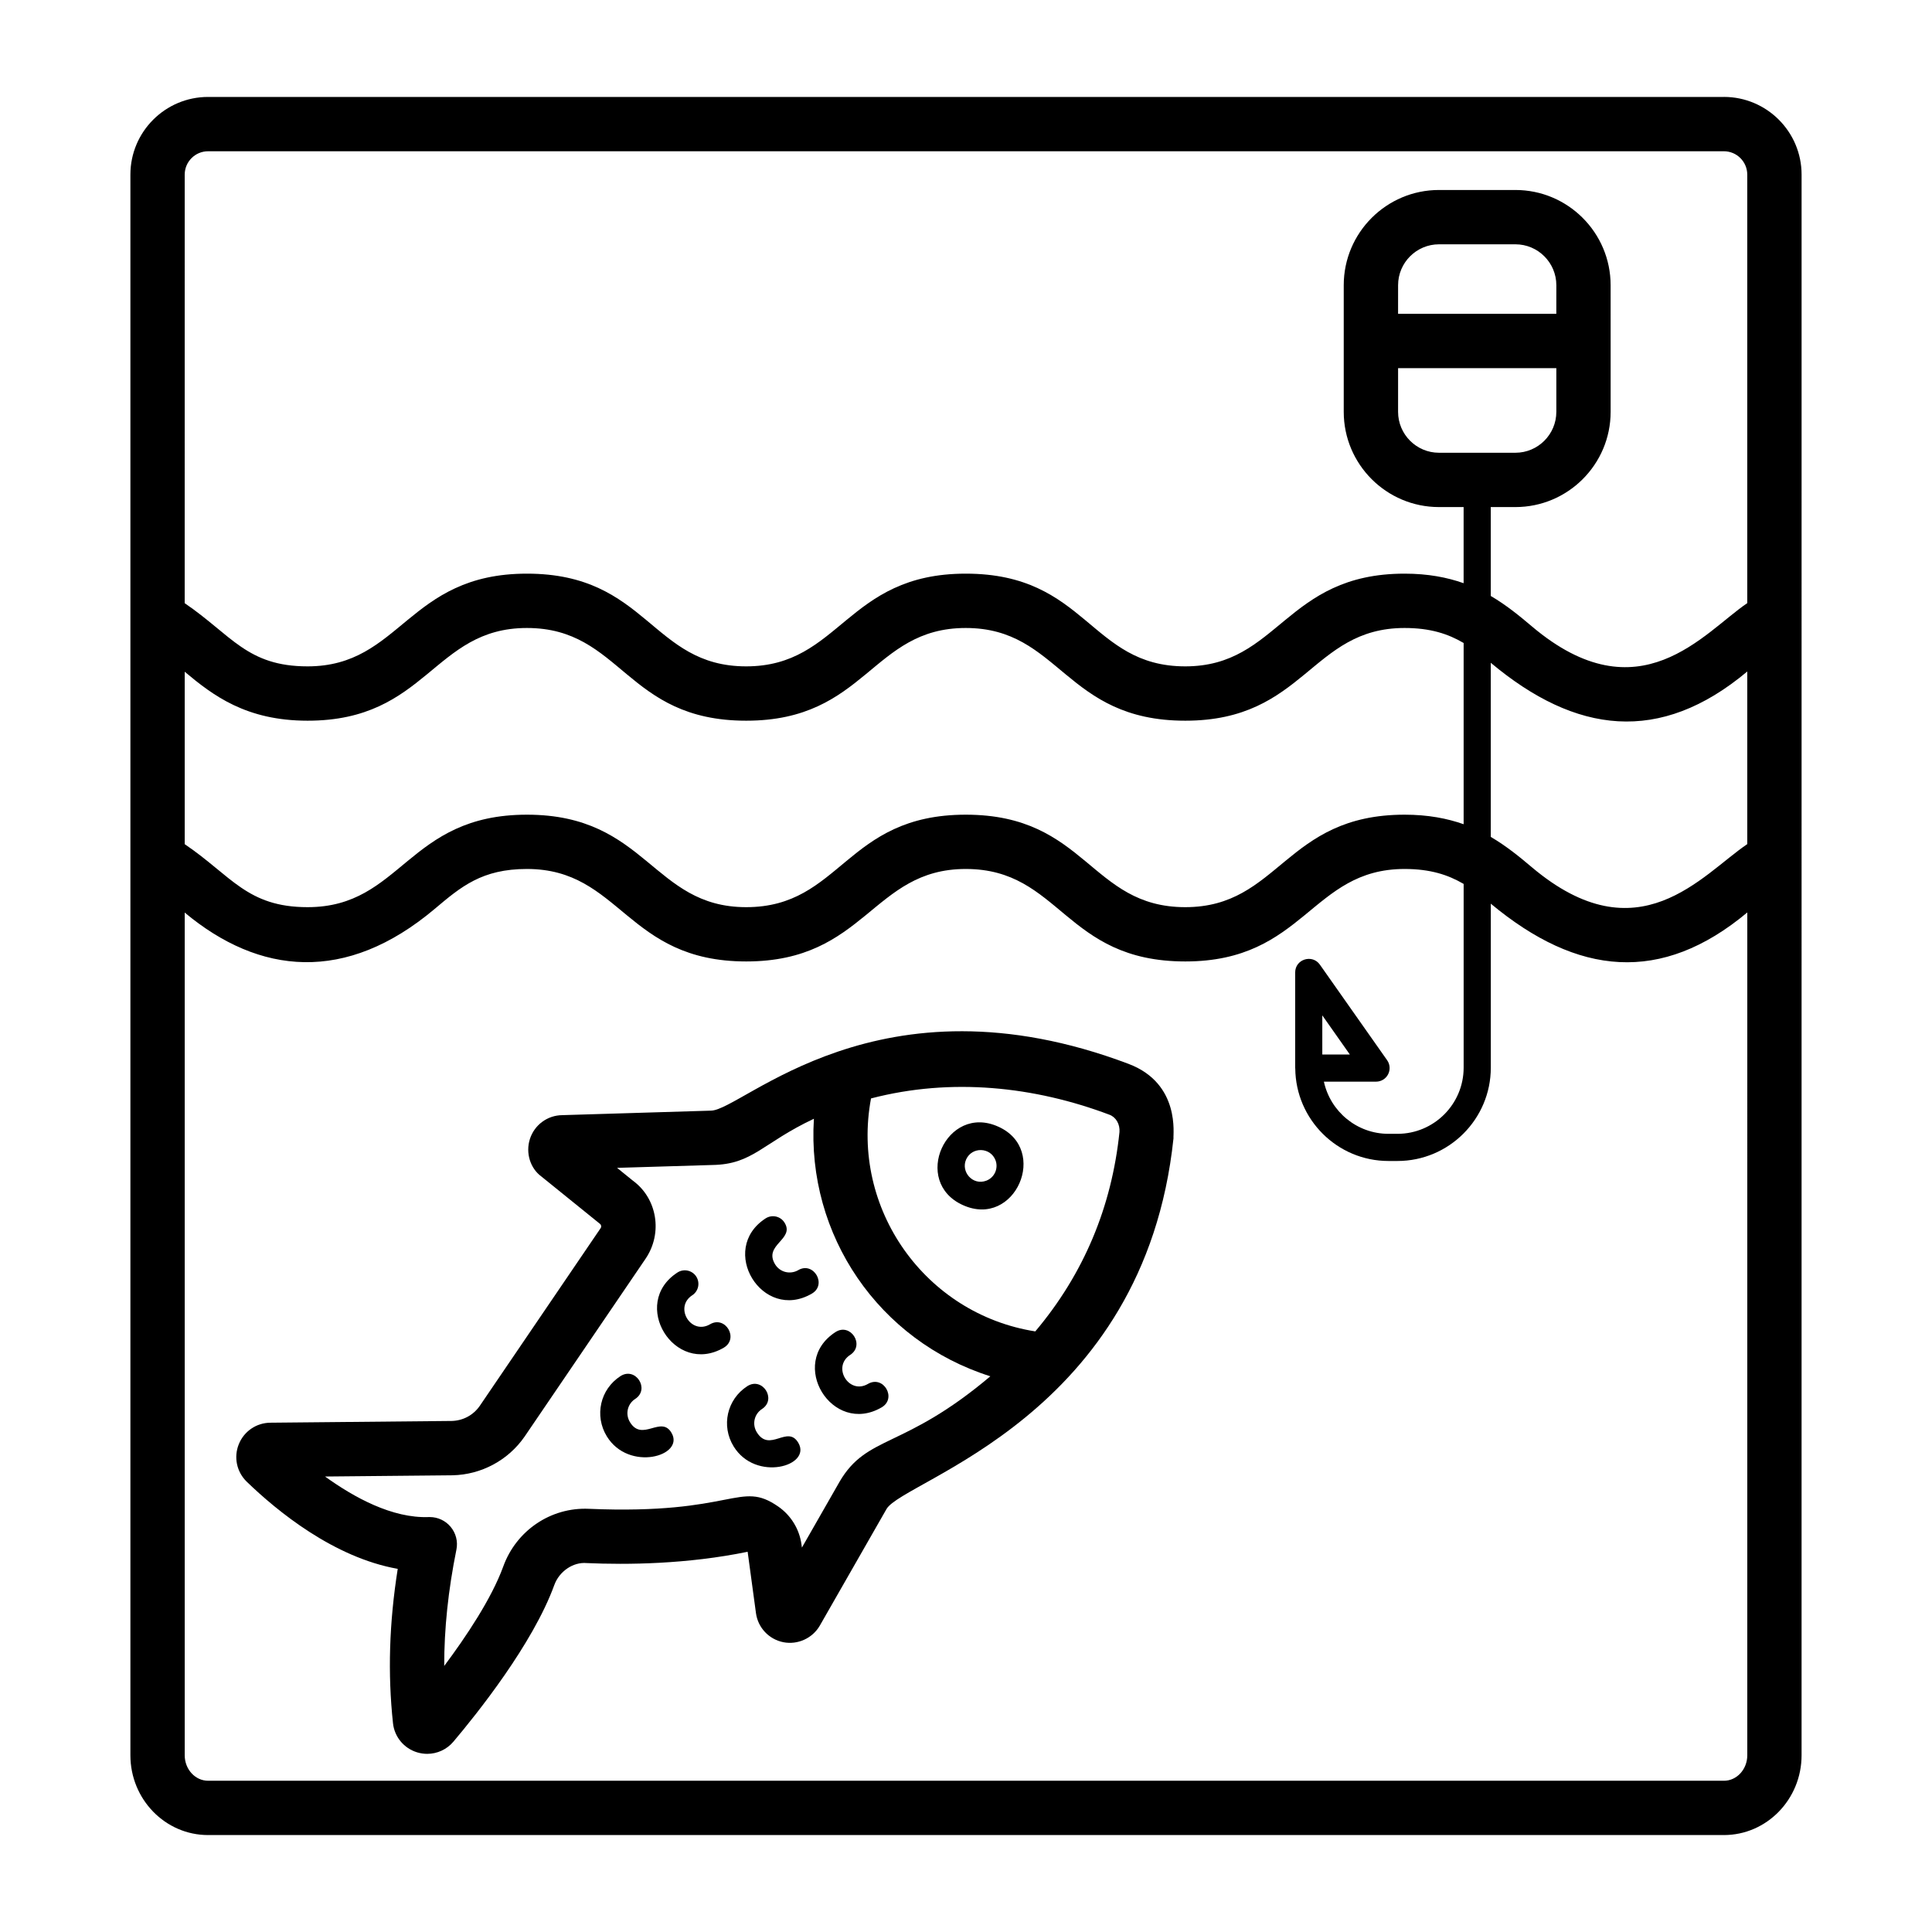
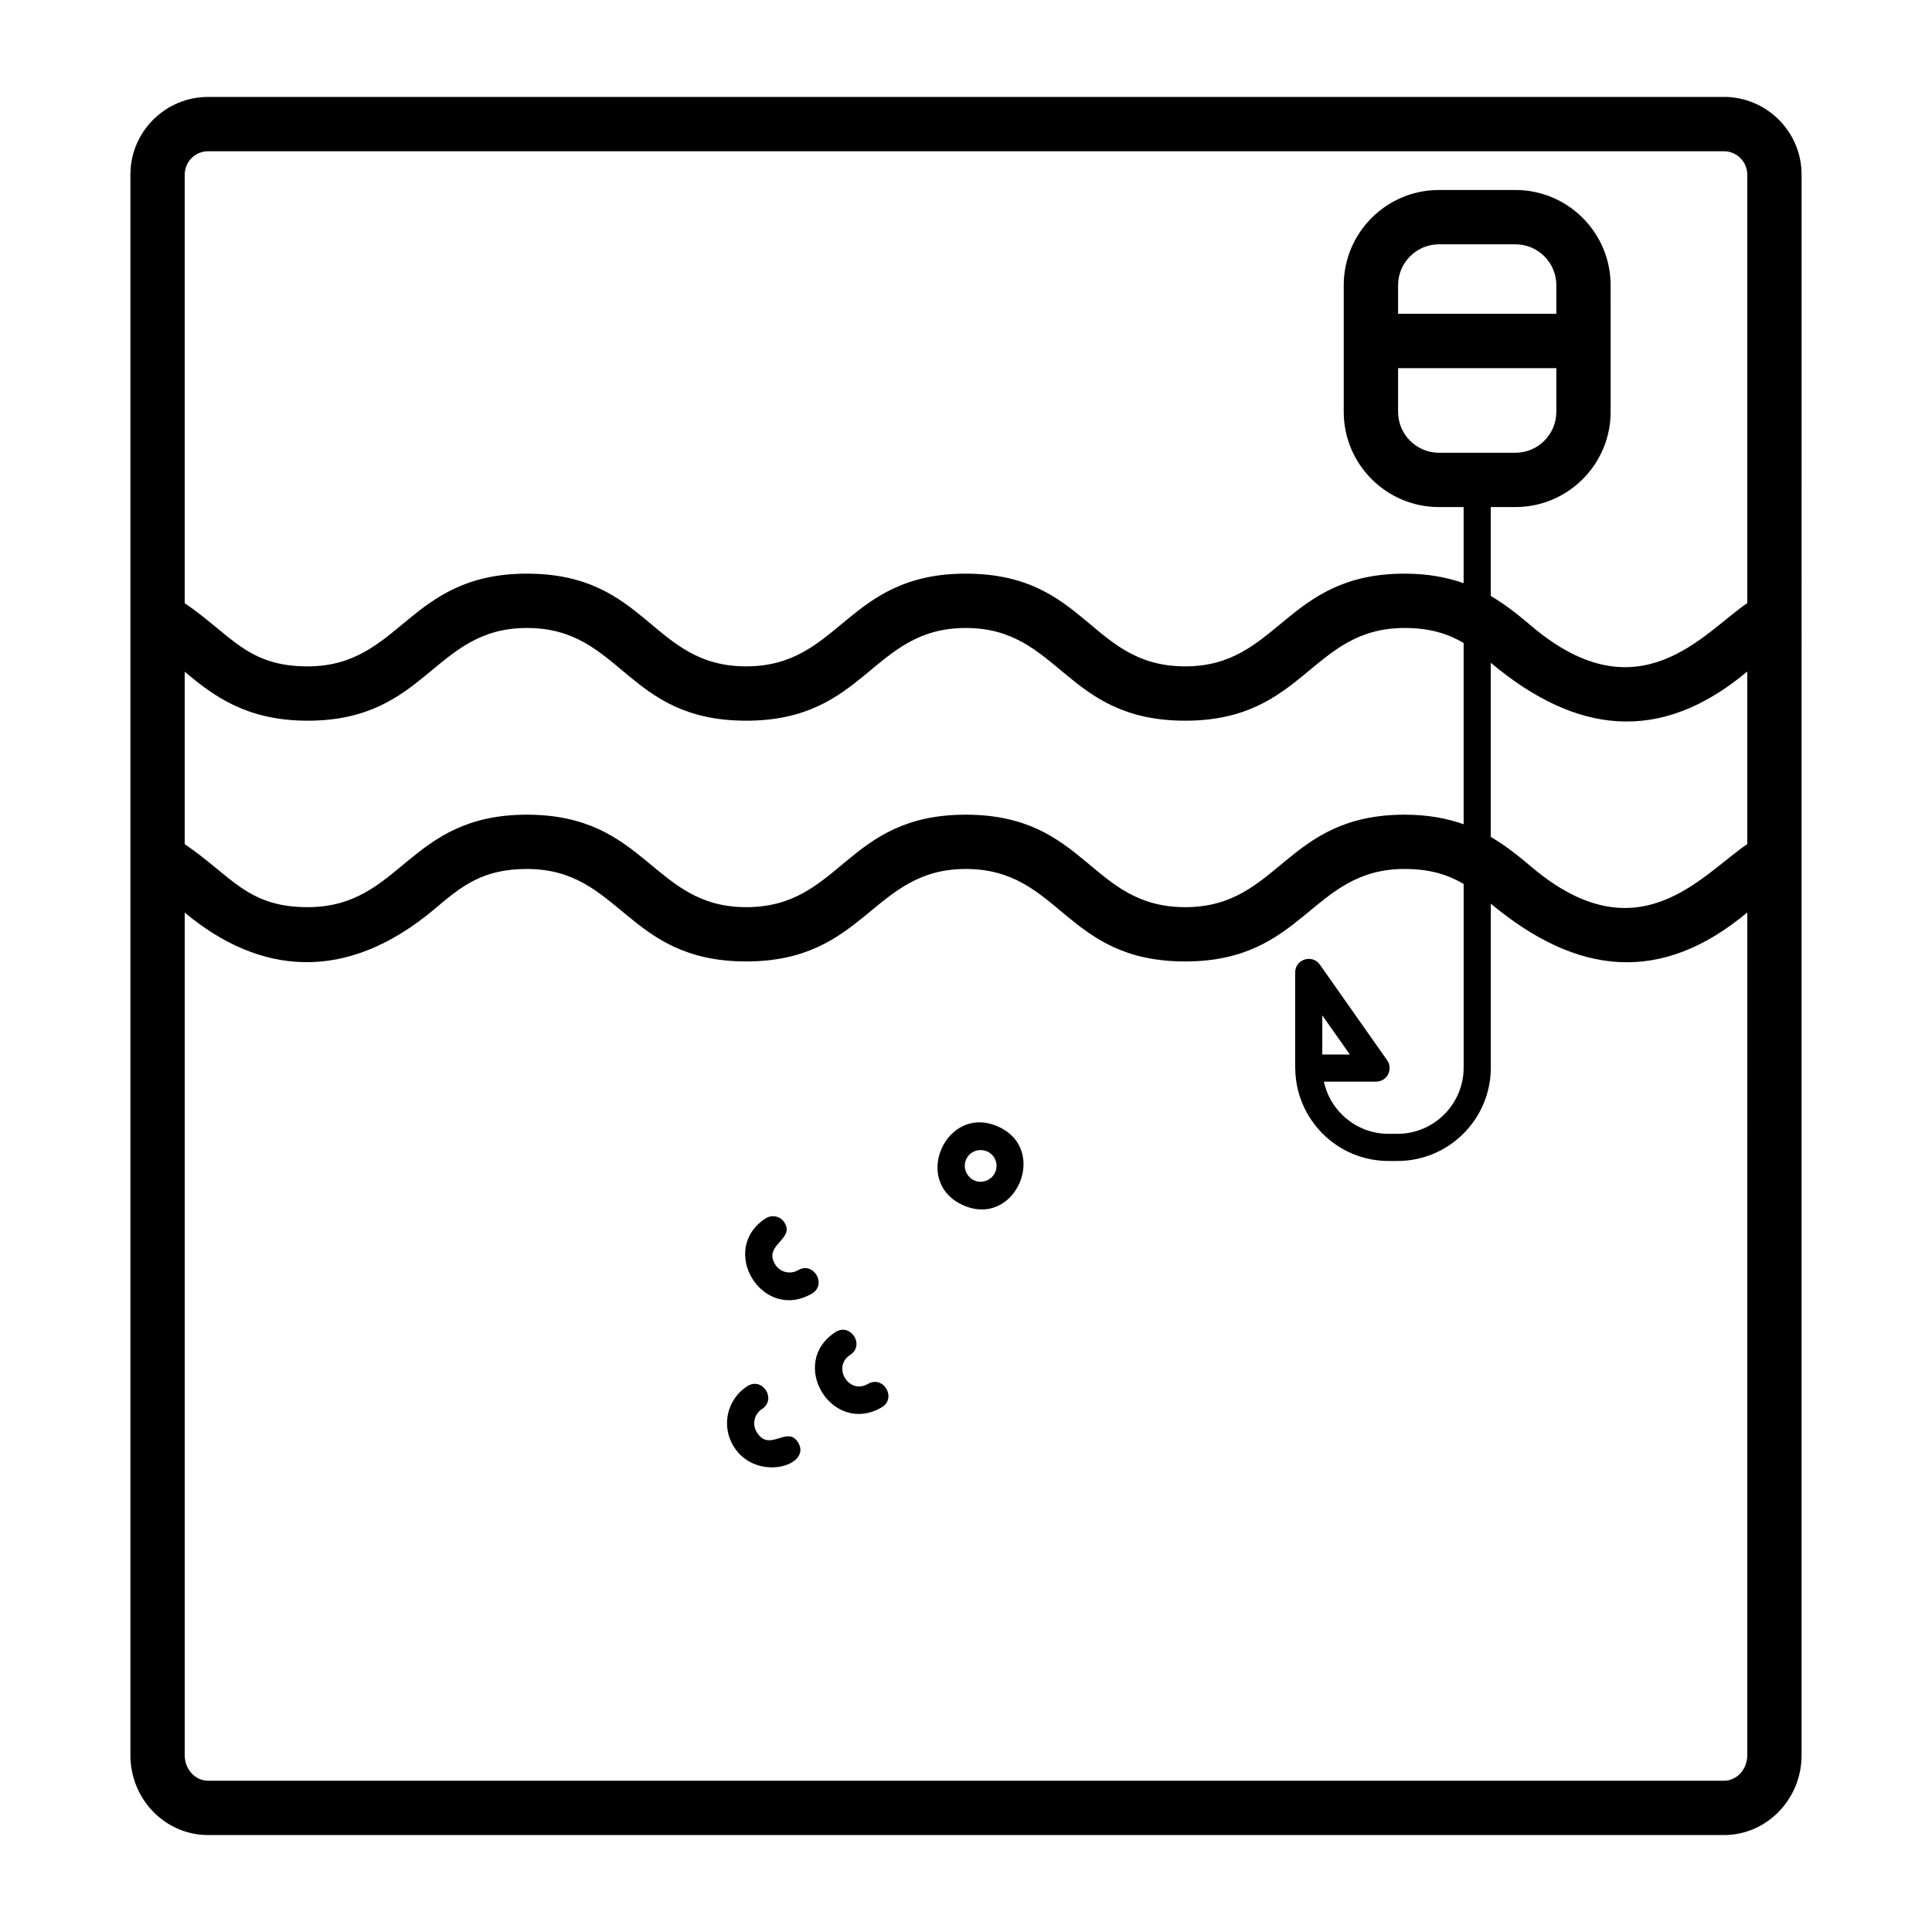
<svg xmlns="http://www.w3.org/2000/svg" fill="#000000" width="800px" height="800px" version="1.1" viewBox="144 144 512 512">
  <g>
    <path d="m600.85 169.69h-401.71c-11.352 0-20.582 9.234-20.582 20.586v418.89c0 11.66 9.23 21.145 20.582 21.145h401.71c11.352 0 20.586-9.48 20.586-21.141l0.004-418.9c0-11.352-9.238-20.586-20.59-20.586zm-407.9 152.33c7.504 6.281 16.262 12.973 32.57 12.973 31.691 0 33.266-24.57 58.121-24.57 25.141 0 26.137 24.57 58.113 24.57 31.816 0 33.195-24.57 58.184-24.57 24.996 0 26.219 24.57 58.176 24.57 31.691 0 33.266-24.57 58.121-24.57 6.824 0 11.535 1.559 15.645 3.977v48.027c-4.363-1.539-9.445-2.527-15.645-2.527-31.719 0-33.137 24.508-58.121 24.508-25.242 0-26.195-24.508-58.176-24.508-31.91 0-32.961 24.508-58.184 24.508-24.895 0-26.312-24.508-58.113-24.508-31.719 0-33.137 24.508-58.121 24.508-16.008 0-20.172-8.293-32.57-16.695zm346.12-2.375c22.527 18.859 44.805 21.707 67.973 2.312v45.742c-12.047 8.137-28.852 29.91-57.059 6.152-3.258-2.75-6.746-5.621-10.914-8.062zm-339.93-135.56h401.71c3.414 0 6.191 2.777 6.191 6.191v113.56c-11.445 7.731-28.609 30.199-57.051 6.184-3.258-2.754-6.75-5.637-10.922-8.082v-23.559h6.531c13.918 0 25.234-11.316 25.234-25.234v-18.781l-0.004-14.781c0-13.918-11.316-25.234-25.234-25.234h-20.258c-13.918 0-25.234 11.316-25.234 25.234v33.562c0 13.918 11.316 25.234 25.234 25.234l6.535-0.004v20.18c-4.363-1.543-9.445-2.531-15.645-2.531-31.656 0-33.305 24.57-58.121 24.57-25.301 0-26.086-24.57-58.176-24.57-31.715 0-33.168 24.57-58.184 24.57-25.141 0-26.137-24.57-58.113-24.57-31.656 0-33.305 24.57-58.121 24.57-16.012 0-20.125-8.262-32.57-16.746l0.004-113.57c0-3.418 2.777-6.191 6.191-6.191zm315.37 57.477h41.934v11.582c0 5.973-4.863 10.84-10.84 10.84h-20.258c-5.973 0-10.84-4.863-10.84-10.84zm41.93-14.395h-41.934l0.004-7.582c0-5.973 4.863-10.84 10.84-10.84h20.258c5.973 0 10.84 4.863 10.84 10.84zm44.414 388.75h-401.71c-3.414 0-6.191-3.031-6.191-6.746v-223.33c19.762 16.5 42.707 18.875 66.273-0.996 6.992-5.898 12.52-10.559 24.418-10.559 24.895 0 26.312 24.508 58.113 24.508 31.695 0 33.371-24.508 58.184-24.508 25.148 0 26.137 24.508 58.176 24.508 31.656 0 33.305-24.508 58.121-24.508 6.824 0 11.535 1.555 15.645 3.965v48.688c0 9.672-7.863 17.535-17.535 17.535h-2.383c-8.391 0-15.406-5.934-17.117-13.824h13.82c1.344 0 2.574-0.746 3.191-1.941 0.617-1.195 0.527-2.629-0.246-3.731l-17.832-25.344c-2.012-2.84-6.543-1.449-6.543 2.074v25.344c0 0.039 0.023 0.074 0.023 0.113 0.125 13.527 11.145 24.508 24.703 24.508h2.383c13.637 0 24.734-11.098 24.734-24.734v-43.453c23 19.141 45.188 21.352 67.973 2.324l-0.004 223.36c0 3.719-2.777 6.75-6.195 6.75zm-106.43-192.46v-10.375l7.301 10.375z" />
-     <path d="m443.14 425.96c-66.387-25.098-102.28 12.254-110.72 12.371l-39.43 1.195c-3.914 0.043-7.352 2.578-8.555 6.305-1.203 3.731 0.113 7.801 3.008 9.926l15.527 12.555c0.371 0.273 0.465 0.789 0.195 1.172l-32.023 47.09c-1.715 2.473-4.457 3.93-7.449 3.992l-48.035 0.465c-3.711 0.027-7 2.269-8.379 5.715-1.383 3.438-0.555 7.332 2.117 9.926 8.082 7.809 23.074 20.086 40.008 23.09-2.262 14.289-2.672 27.734-1.258 40.891 0.379 3.625 2.891 6.664 6.383 7.731 0.887 0.266 1.785 0.402 2.68 0.402 2.644 0 5.203-1.152 6.953-3.234 6.144-7.269 21.051-25.863 26.73-41.496 1.312-3.633 5.004-6.164 8.602-5.828 10.656 0.477 26.633 0.309 42.641-2.996l2.207 16.277c0.527 3.852 3.449 6.945 7.273 7.695 3.773 0.73 7.688-1.02 9.648-4.406l17.676-30.898c4.531-7.766 68.297-24.277 76.051-98.266-0.172-0.738 1.953-14.422-11.848-19.672zm-24.777 70.875c-29.176-4.598-49.012-32.531-43.535-61.738 21.309-5.562 43.324-3.184 63.23 4.332 1.723 0.664 2.773 2.535 2.613 4.578-2.055 19.801-9.426 37.543-22.309 52.828zm-51.883 39.863-9.965 17.426-0.113-0.828c-0.547-4.047-2.789-7.703-6.144-10.035-10.301-7.156-11.523 2.242-50.176 0.59-10.121-0.465-19.266 5.762-22.715 15.289-3.094 8.504-9.859 18.613-15.645 26.352-0.016-9.859 1.055-20.047 3.234-30.836 0.438-2.152-0.141-4.379-1.555-6.059-1.371-1.625-3.387-2.559-5.504-2.559h-0.211c-9.777 0.387-19.941-5.269-27.547-10.746l33.773-0.324c7.641-0.16 14.766-3.977 19.105-10.246l32.059-47.133c4.633-6.816 3.066-15.984-3.309-20.664l-4.238-3.43 25.211-0.758c10.797-0.156 13.242-5.801 26.953-12.254-1.961 30.891 17.234 58.906 46.758 68.25-23.109 19.516-32.625 15.379-39.973 27.965z" />
    <path d="m355.53 480.61c-2.152 1.223-4.82 0.555-6.109-1.531-3.223-5.254 5.379-6.621 2.445-11.133-1.082-1.672-3.316-2.129-4.977-1.055-12.664 8.223-0.883 27.543 12.238 19.945 4.148-2.387 0.465-8.637-3.598-6.227z" />
    <path d="m374.02 510.75c-5.039 2.949-9.605-4.5-4.711-7.688 3.996-2.598 0.055-8.637-3.922-6.031-12.695 8.242-0.855 27.551 12.242 19.945 4.125-2.391 0.508-8.617-3.609-6.227z" />
-     <path d="m332.16 494.95c-5.062 2.938-9.59-4.512-4.711-7.688 1.664-1.082 2.137-3.309 1.055-4.977-1.082-1.664-3.316-2.137-4.977-1.055-12.668 8.223-0.812 27.508 12.242 19.945 4.137-2.394 0.488-8.633-3.609-6.227z" />
    <path d="m344.55 523.55c-1.285-2.102-0.676-4.809 1.391-6.156 3.981-2.586 0.082-8.625-3.922-6.031-5.371 3.492-6.953 10.5-3.598 15.953 5.824 9.48 20.715 5.211 17.156-0.93-2.867-4.934-7.594 2.727-11.027-2.836z" />
-     <path d="m310.95 520.89c-1.293-2.117-0.688-4.82 1.379-6.156 3.988-2.582 0.105-8.625-3.906-6.043-5.375 3.481-6.957 10.492-3.606 15.961 5.824 9.48 20.719 5.215 17.148-0.922-2.762-4.758-7.75 2.5-11.016-2.84z" />
    <path d="m408.54 442.57c-13.727-6.191-23.113 14.621-9.328 20.812h0.008c13.797 6.211 22.926-14.746 9.32-20.812zm-3.16 14.324c-3.609 1.363-6.809-2.359-5.34-5.637 1.535-3.406 6.445-3.269 7.781 0.219 0.805 2.098-0.211 4.57-2.441 5.418z" />
  </g>
</svg>